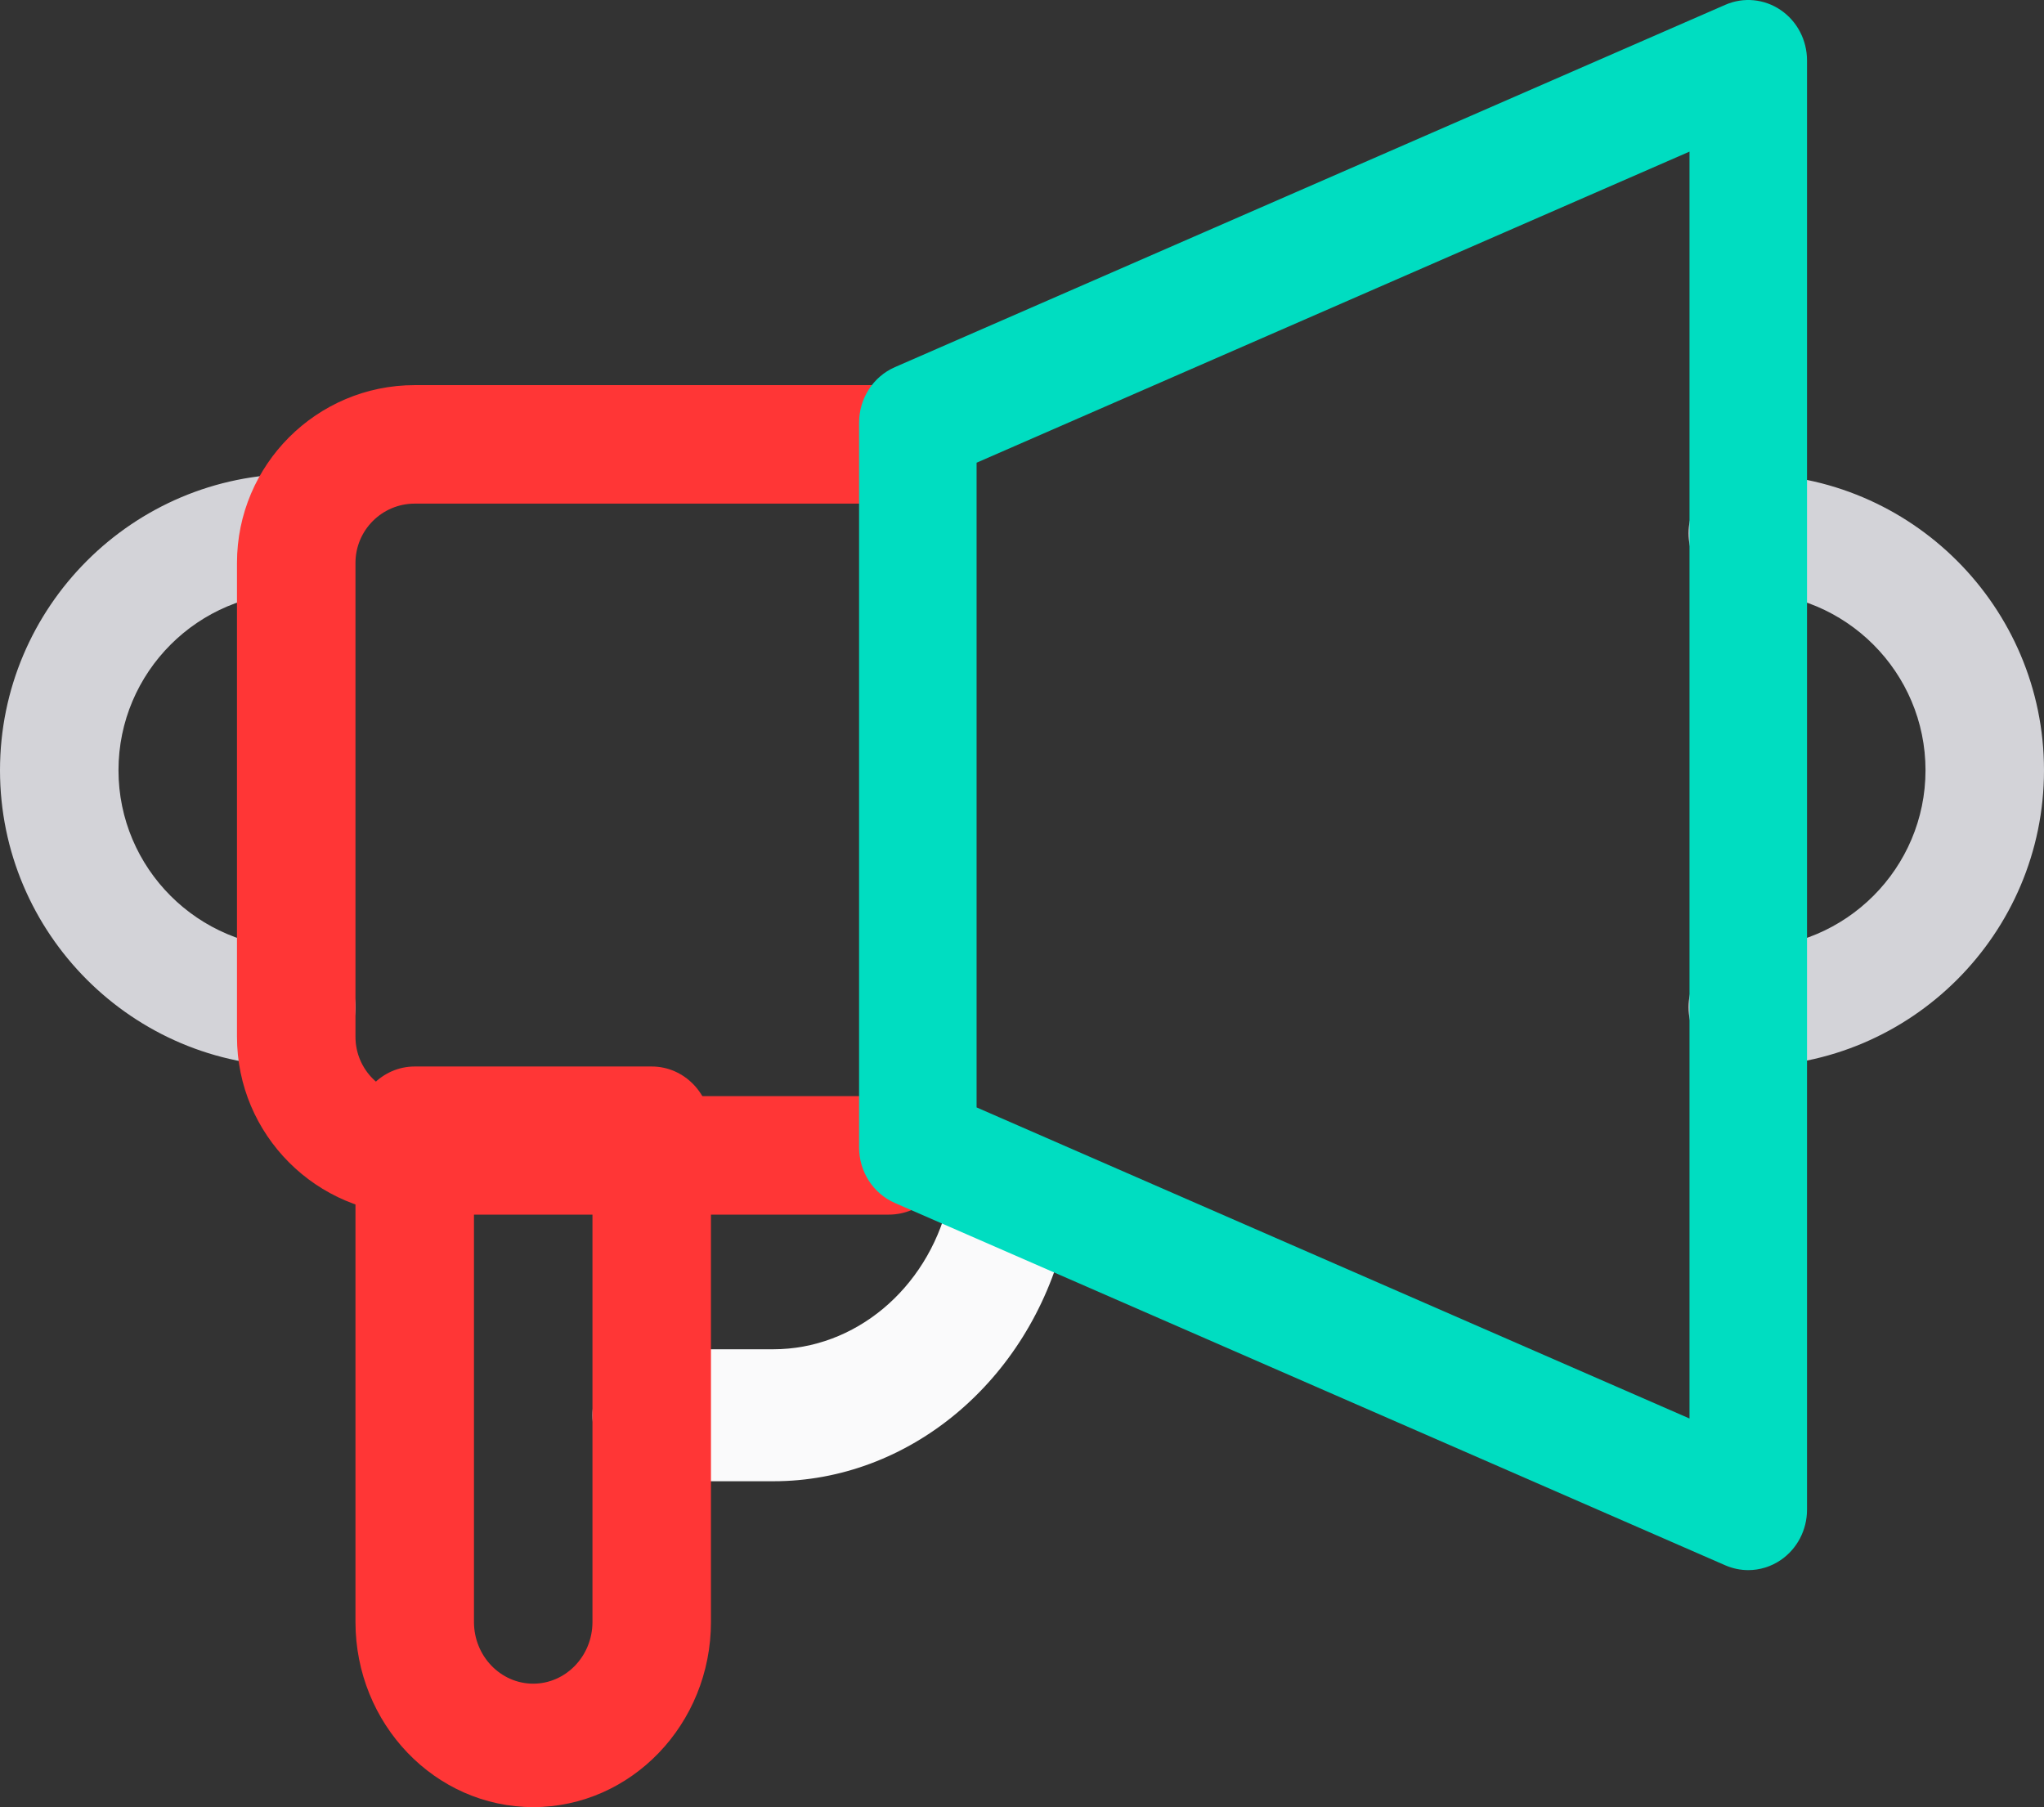
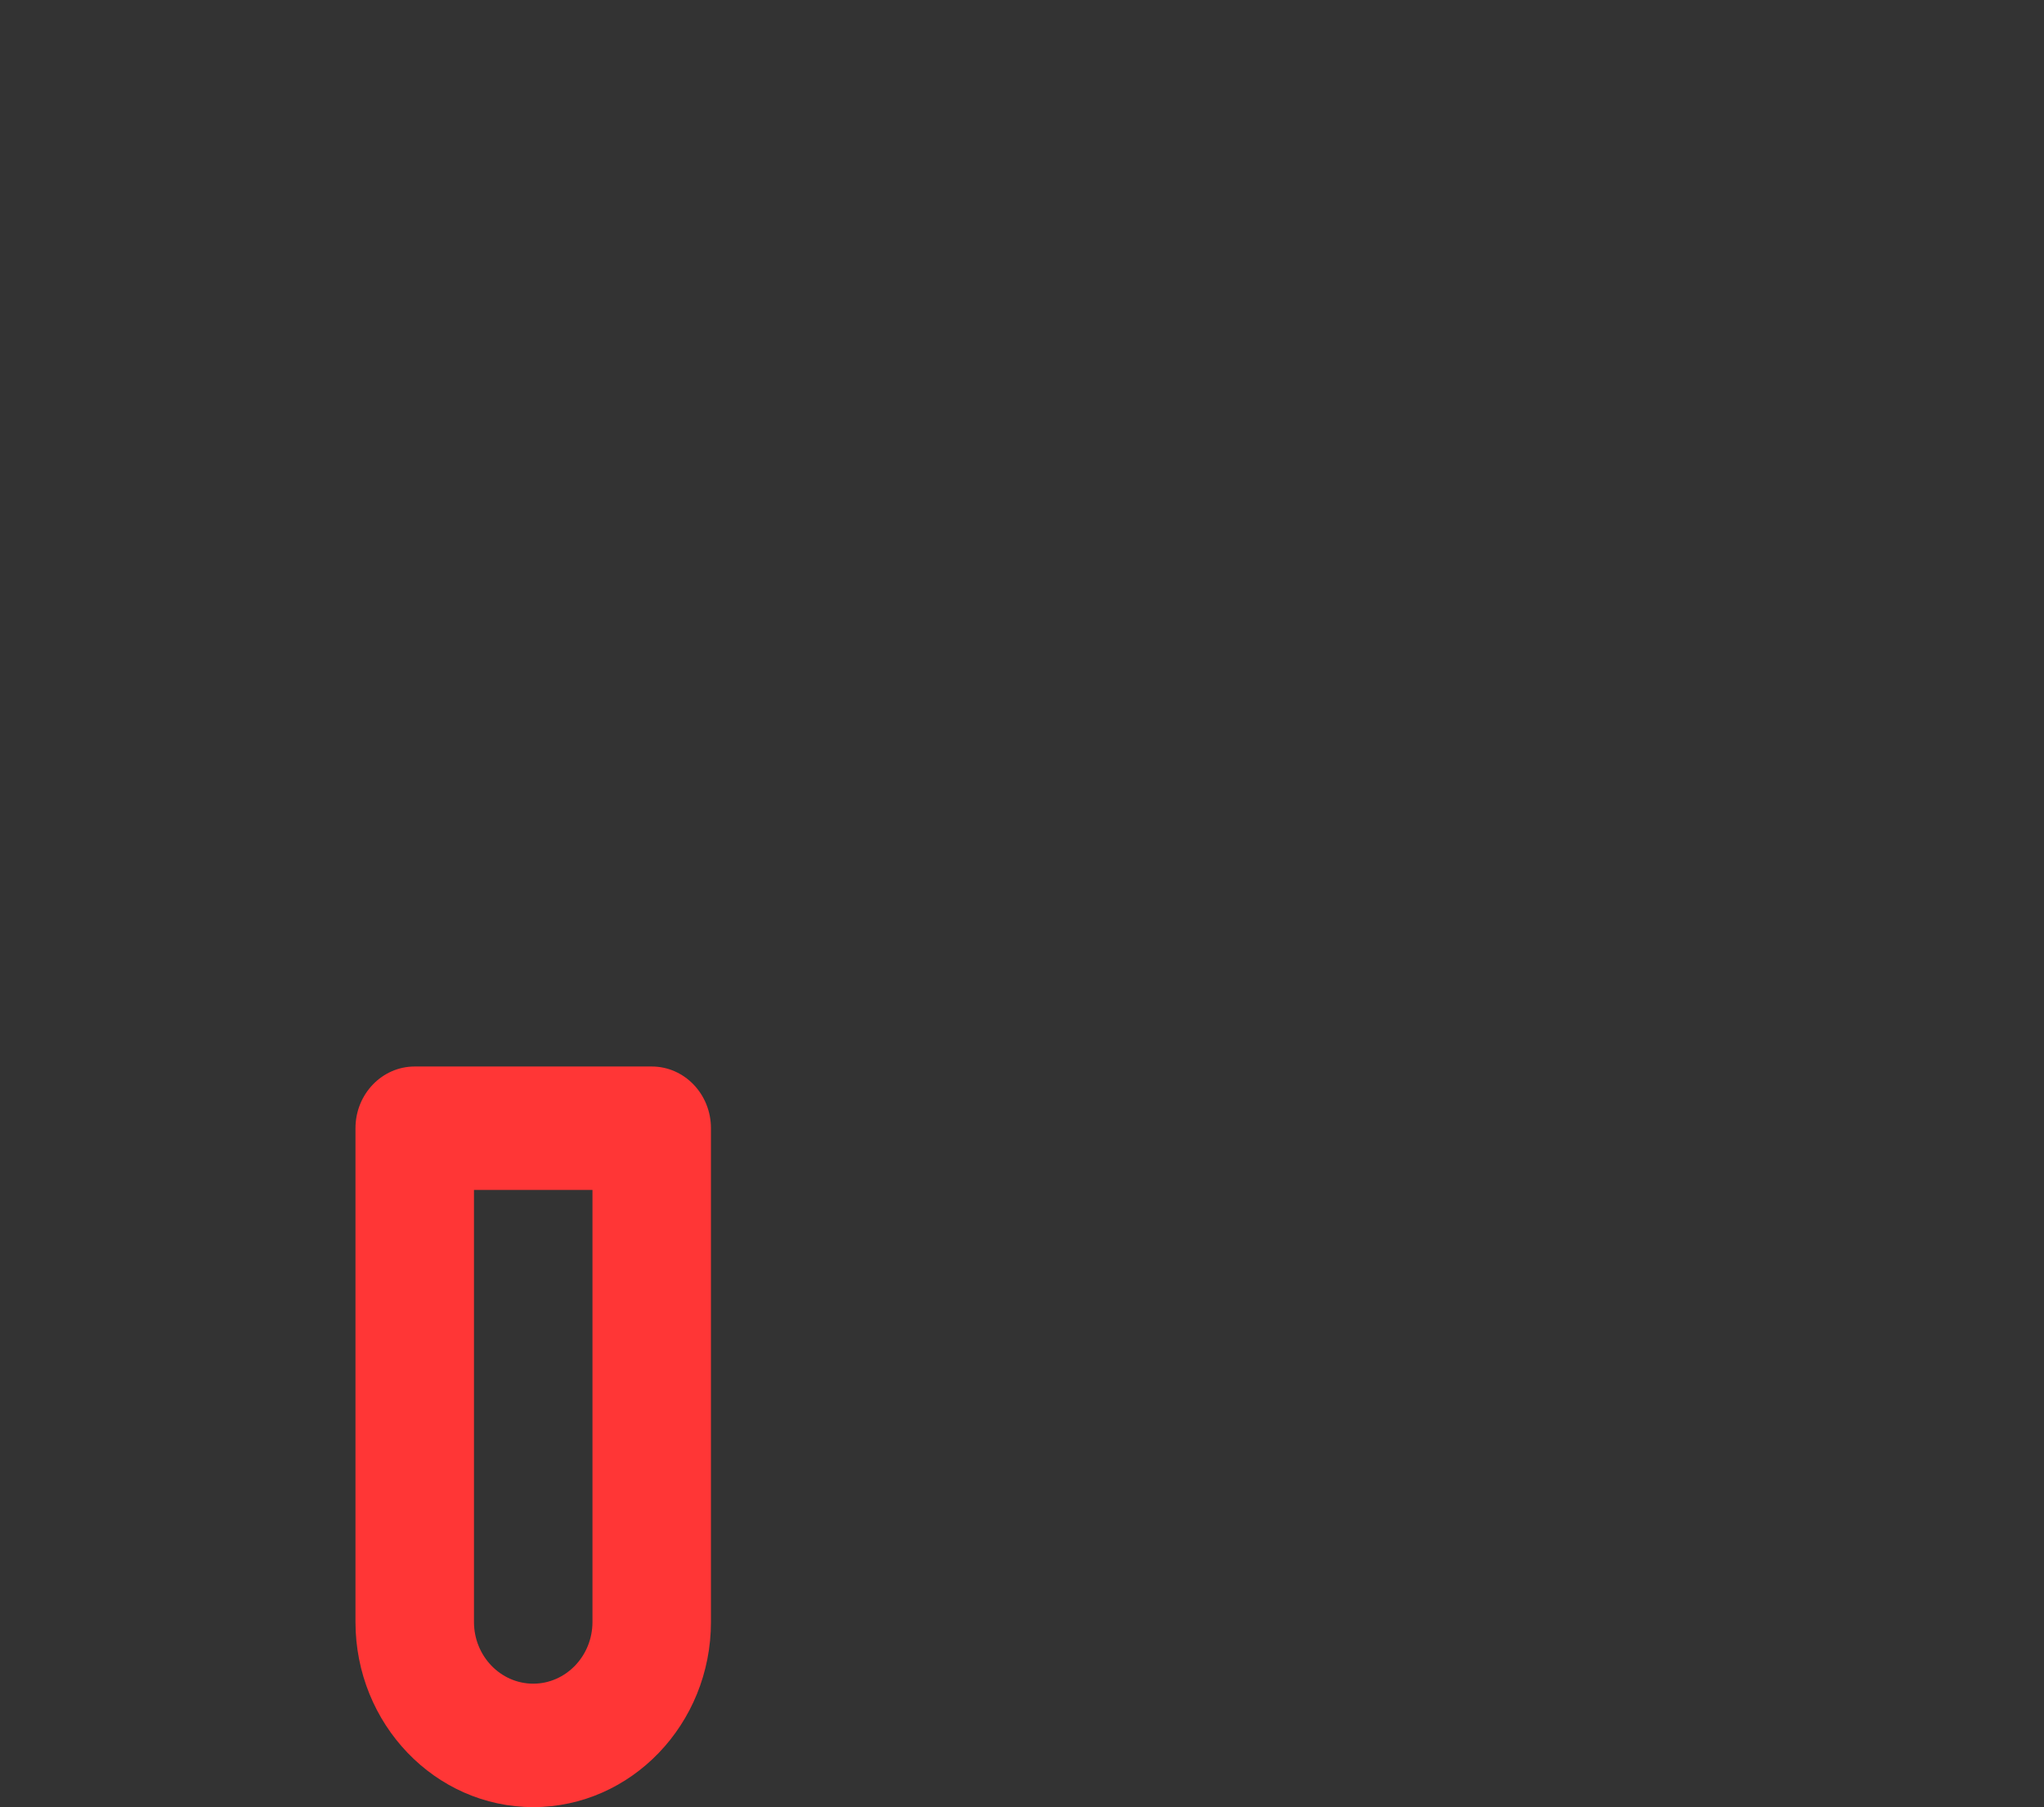
<svg xmlns="http://www.w3.org/2000/svg" width="69" height="61" viewBox="0 0 69 61" fill="none">
  <rect x="0" y="0" width="69" height="61" fill="#333333" stroke="none" />
-   <path d="M59 36C57.895 36 57 35.105 57 34C57 32.895 57.895 32 59 32C62.308 32 65 29.308 65 26C65 22.692 62.308 20 59 20C57.895 20 57 19.105 57 18C57 16.895 57.895 16 59 16C64.514 16 69 20.486 69 26C69 31.514 64.514 36 59 36Z" fill="#D3D3D8" />
-   <path d="M26.108 50H22.036C20.912 50 20 49.003 20 47.773C20 46.542 20.912 45.545 22.036 45.545H26.108C28.852 45.545 31.275 43.528 32 40.638C32.298 39.452 33.418 38.755 34.502 39.08C35.587 39.405 36.225 40.631 35.927 41.818C34.718 46.635 30.68 50 26.108 50Z" fill="#FAFAFB" />
  <path fill-rule="evenodd" clip-rule="evenodd" d="M12 54.75C12 58.196 14.692 61 18 61C21.308 61 24 58.196 24 54.75V38.083C24 36.933 23.105 36 22 36H14C12.895 36 12 36.933 12 38.083V54.75ZM16 54.75V40.167H20V54.75C20 55.898 19.103 56.833 18 56.833C16.897 56.833 16 55.898 16 54.75Z" fill="#FF3636" />
-   <path d="M10 36C4.486 36 0 31.514 0 26C0 20.486 4.486 16 10 16C11.105 16 12 16.895 12 18C12 19.105 11.105 20 10 20C6.692 20 4 22.692 4 26C4 29.308 6.692 32 10 32C11.105 32 12 32.895 12 34C12 35.105 11.105 36 10 36Z" fill="#D3D3D8" />
-   <path d="M30 41H14C10.692 41 8 38.308 8 35V19C8 15.692 10.692 13 14 13H30C31.105 13 32 13.895 32 15C32 16.105 31.105 17 30 17H14C12.897 17 12 17.897 12 19V35C12 36.103 12.897 37 14 37H30C31.105 37 32 37.895 32 39C32 40.105 31.105 41 30 41Z" fill="#FF3636" />
-   <path fill-rule="evenodd" clip-rule="evenodd" d="M58.242 52.838C58.49 52.946 58.754 53 59.017 53C59.4 53 59.782 52.885 60.111 52.661C60.666 52.284 61 51.645 61 50.962V2.038C61 1.355 60.666 0.716 60.111 0.339C59.556 -0.039 58.854 -0.105 58.242 0.162L30.209 12.393C29.476 12.713 29 13.451 29 14.269V38.731C29 39.549 29.476 40.288 30.209 40.607L58.242 52.838ZM57.033 47.882L32.967 37.381V15.619L57.033 5.118V47.882Z" fill="#00DDC1" />
</svg>